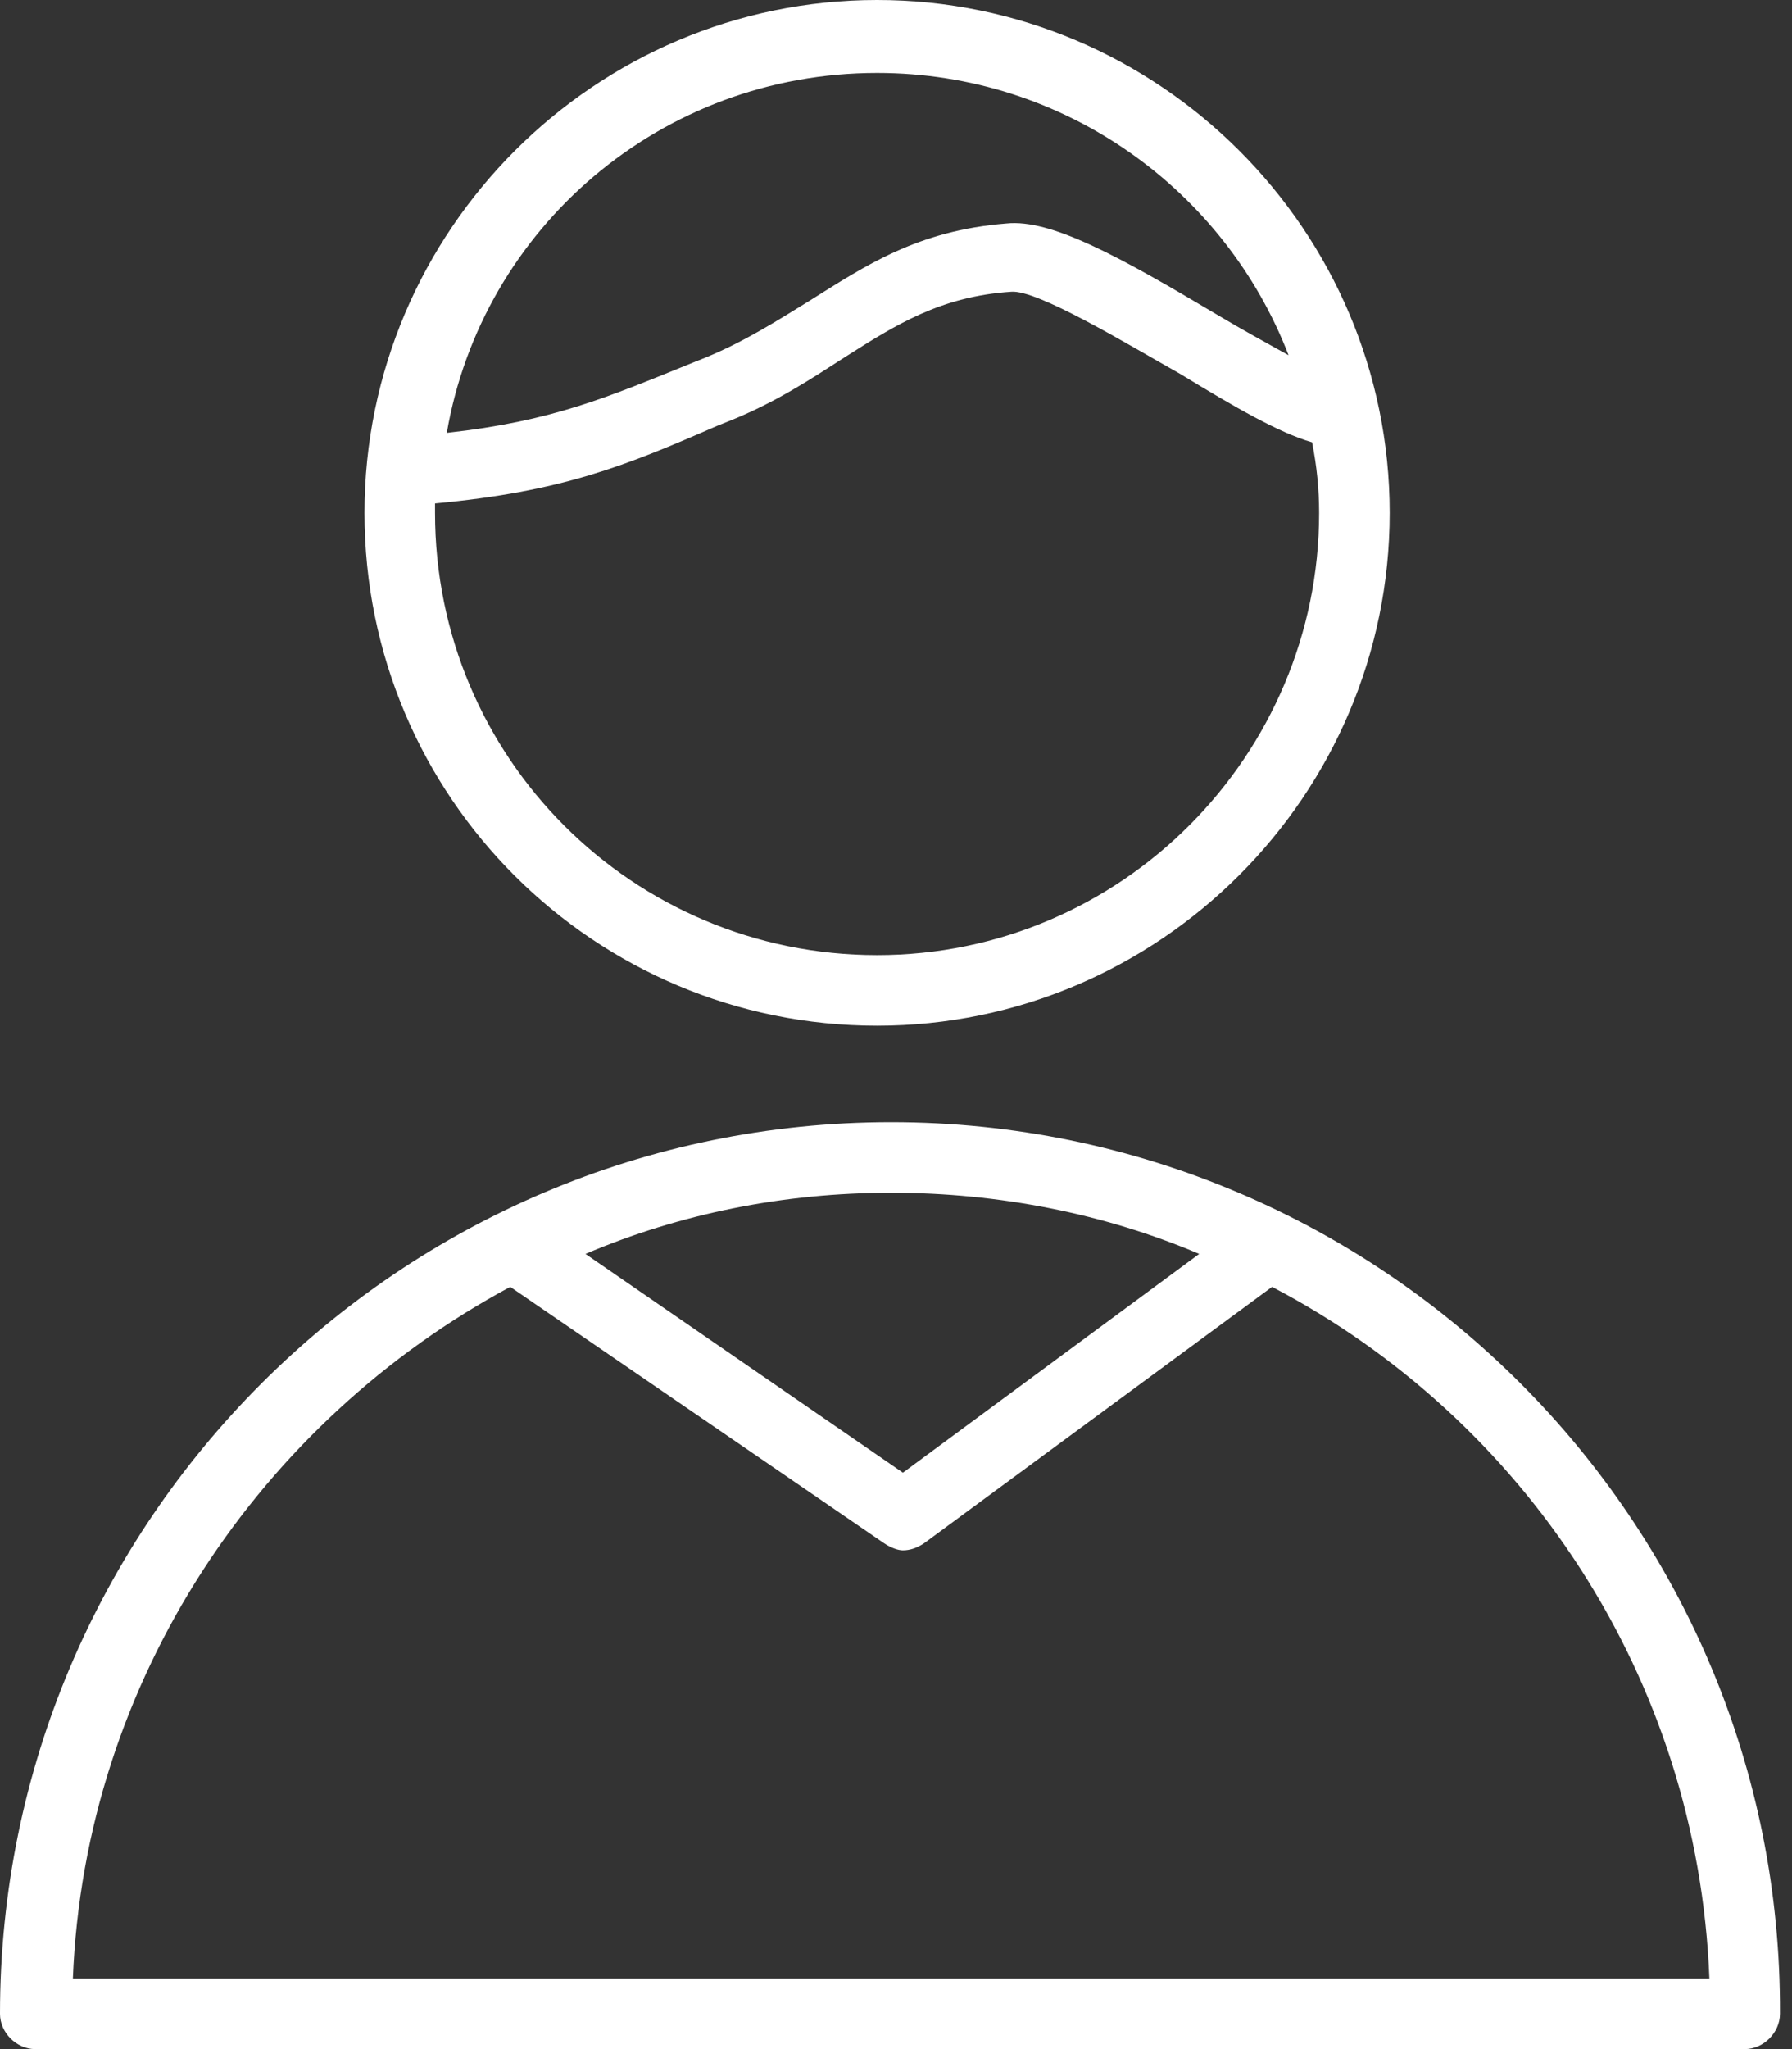
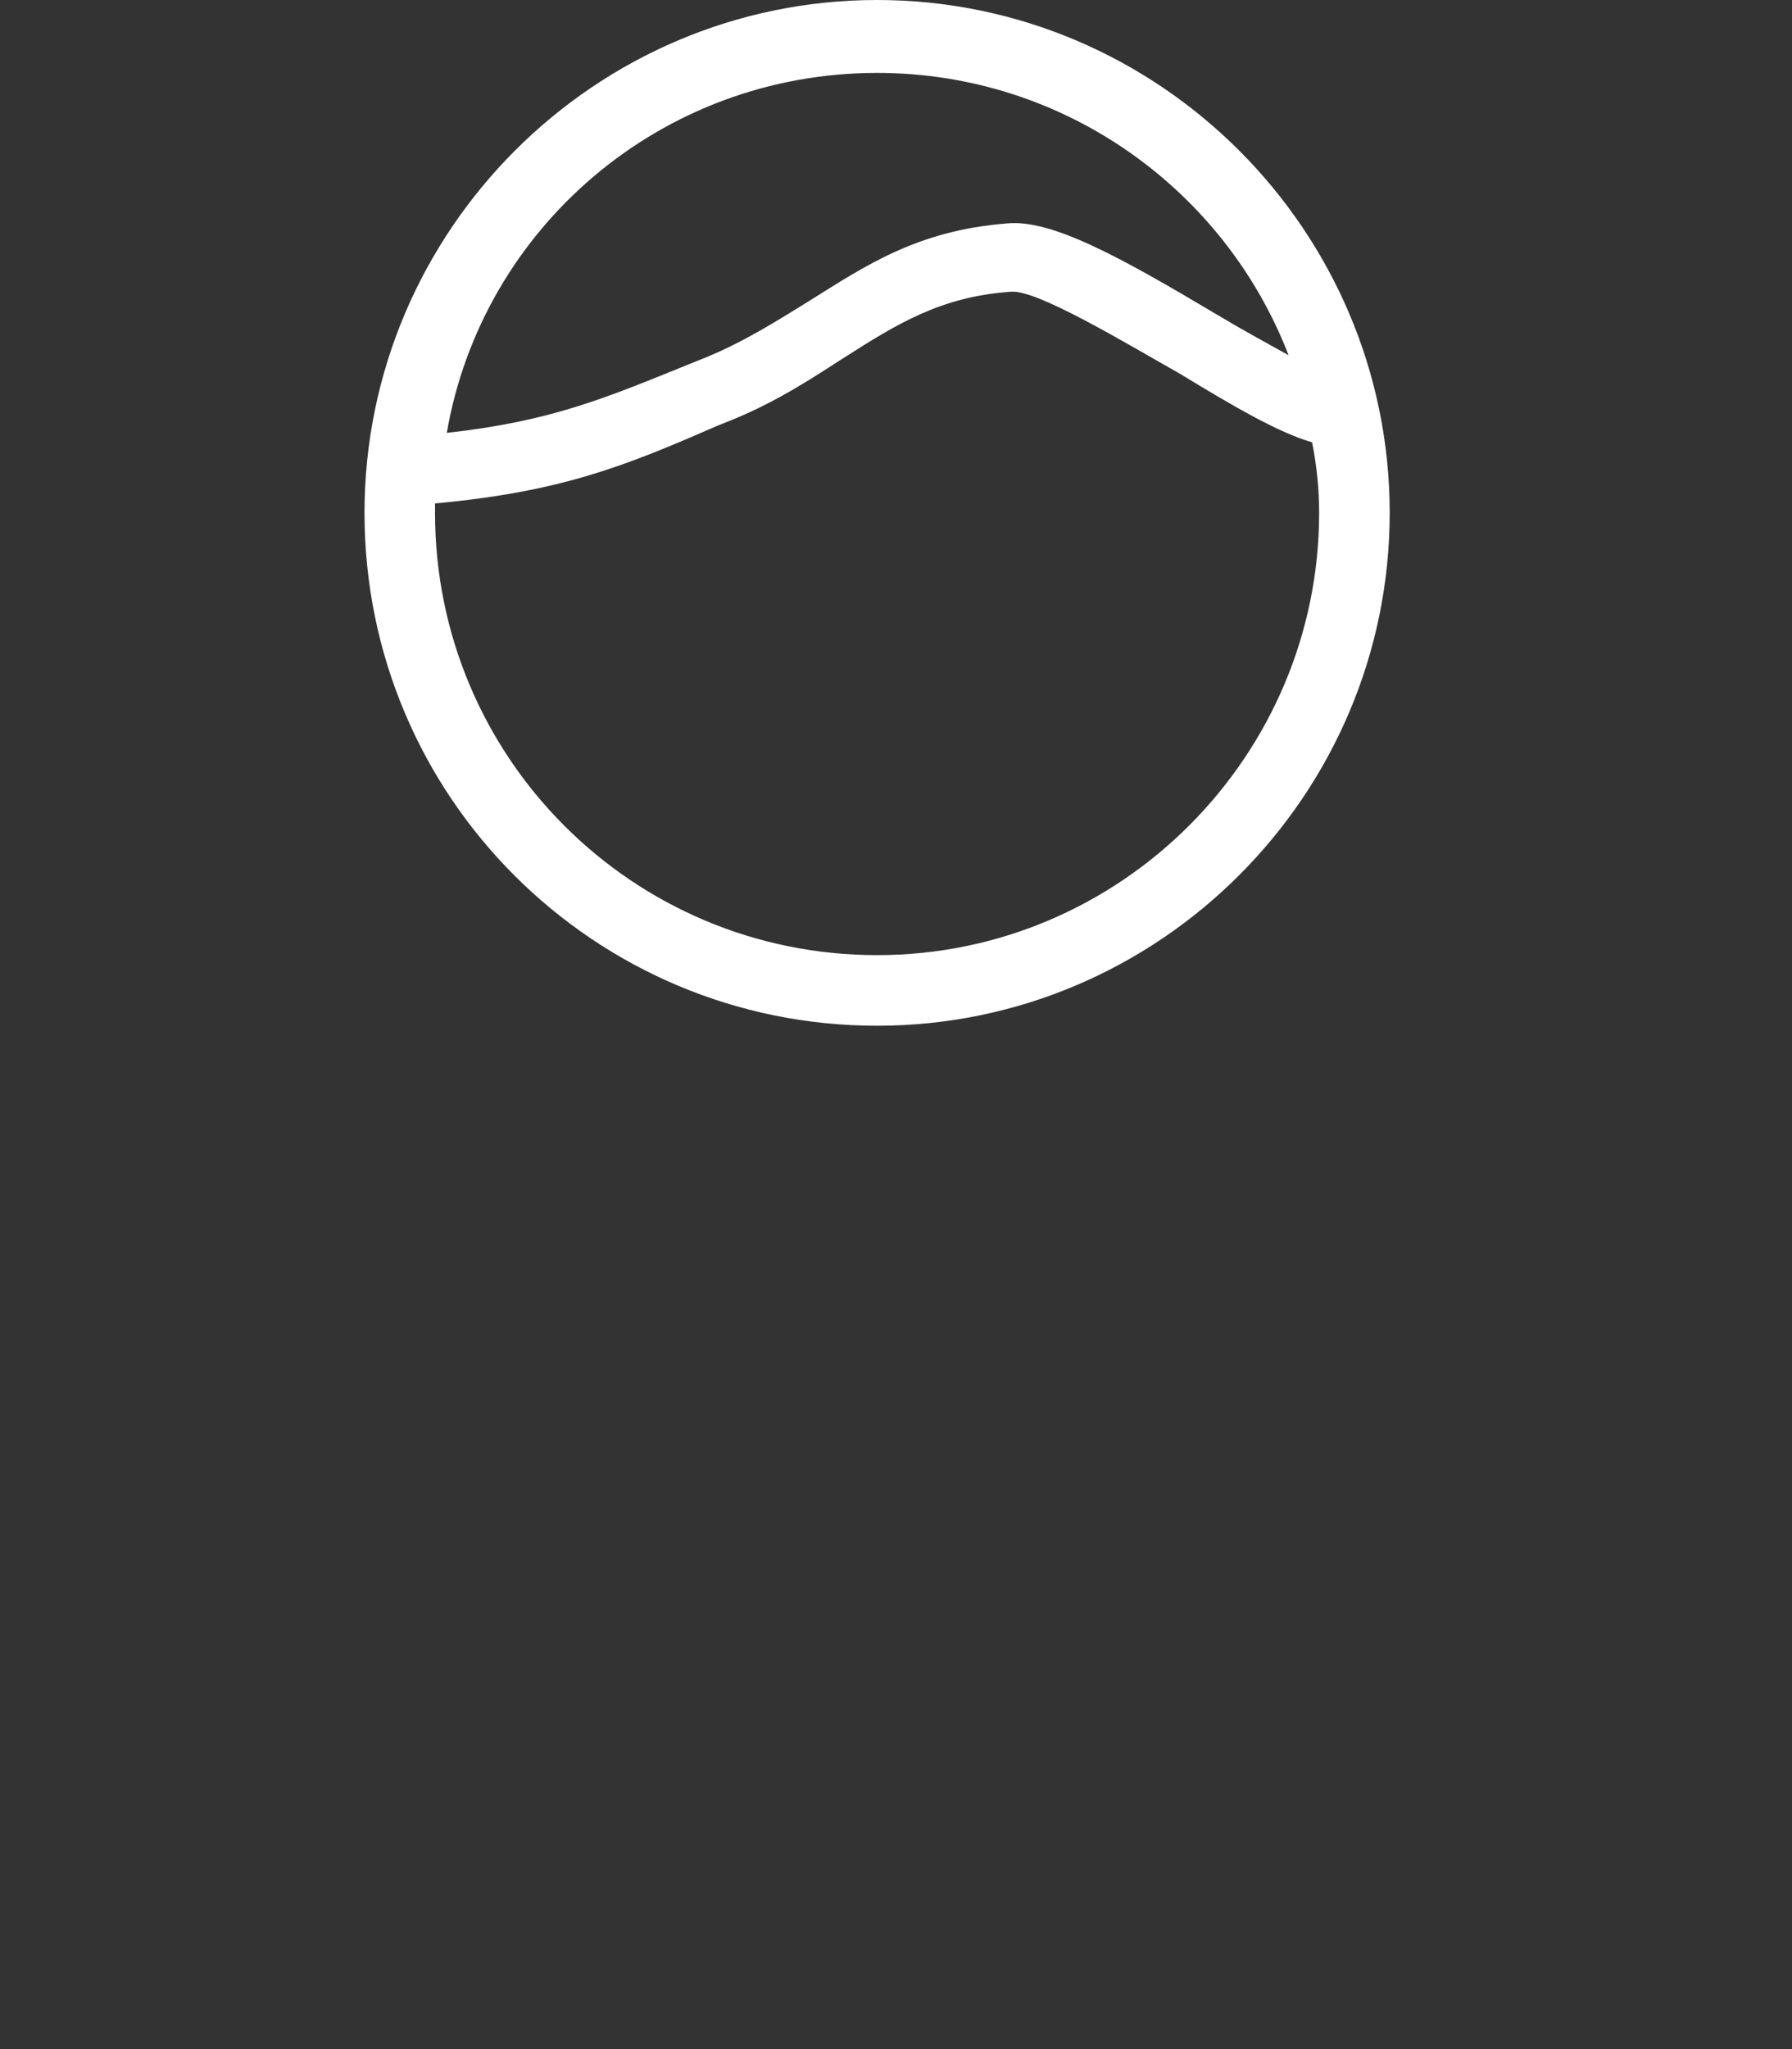
<svg xmlns="http://www.w3.org/2000/svg" width="42" height="48" viewBox="0 0 42 48" fill="none">
  <rect x="0" y="0" width="42" height="48" fill="#333333" stroke="none" />
-   <path d="M20.886 26.287C9.369 26.287 0 35.656 0 47.173C0 47.614 0.386 48 0.827 48H40.891C41.332 48 41.718 47.614 41.718 47.173C41.773 35.656 32.404 26.287 20.886 26.287ZM20.886 27.94C23.421 27.94 25.901 28.436 28.106 29.373L21.162 34.498L13.722 29.373C15.927 28.436 18.351 27.94 20.886 27.94ZM1.708 46.347C1.984 39.348 6.117 33.286 11.959 30.145L20.721 36.151C20.886 36.262 21.052 36.317 21.162 36.317C21.327 36.317 21.492 36.262 21.658 36.151L29.814 30.145C35.711 33.231 39.789 39.293 40.064 46.347H1.708Z" fill="white" />
  <path d="M20.557 24.028C27.17 24.028 32.571 18.627 32.571 12.014C32.571 5.401 27.17 0 20.557 0C13.944 0 8.543 5.401 8.543 12.014C8.543 18.682 13.944 24.028 20.557 24.028ZM20.557 1.708C24.965 1.708 28.713 4.464 30.201 8.321C29.705 8.046 29.099 7.715 28.548 7.385C26.233 6.007 24.635 5.125 23.588 5.235C21.494 5.401 20.281 6.227 18.959 7.054C18.242 7.495 17.471 7.991 16.534 8.377L16.258 8.487C14.219 9.313 12.952 9.865 10.472 10.14C11.298 5.346 15.487 1.708 20.557 1.708ZM10.196 11.793C13.172 11.518 14.66 10.912 16.809 9.975L17.085 9.865C18.187 9.424 19.014 8.873 19.785 8.377C20.998 7.605 22.045 6.944 23.698 6.834C24.304 6.778 26.398 8.046 27.666 8.762C28.933 9.534 29.98 10.14 30.752 10.361C30.862 10.912 30.917 11.463 30.917 12.014C30.917 17.69 26.288 22.374 20.557 22.374C14.825 22.374 10.196 17.745 10.196 12.014C10.196 11.959 10.196 11.904 10.196 11.793Z" fill="white" />
</svg>